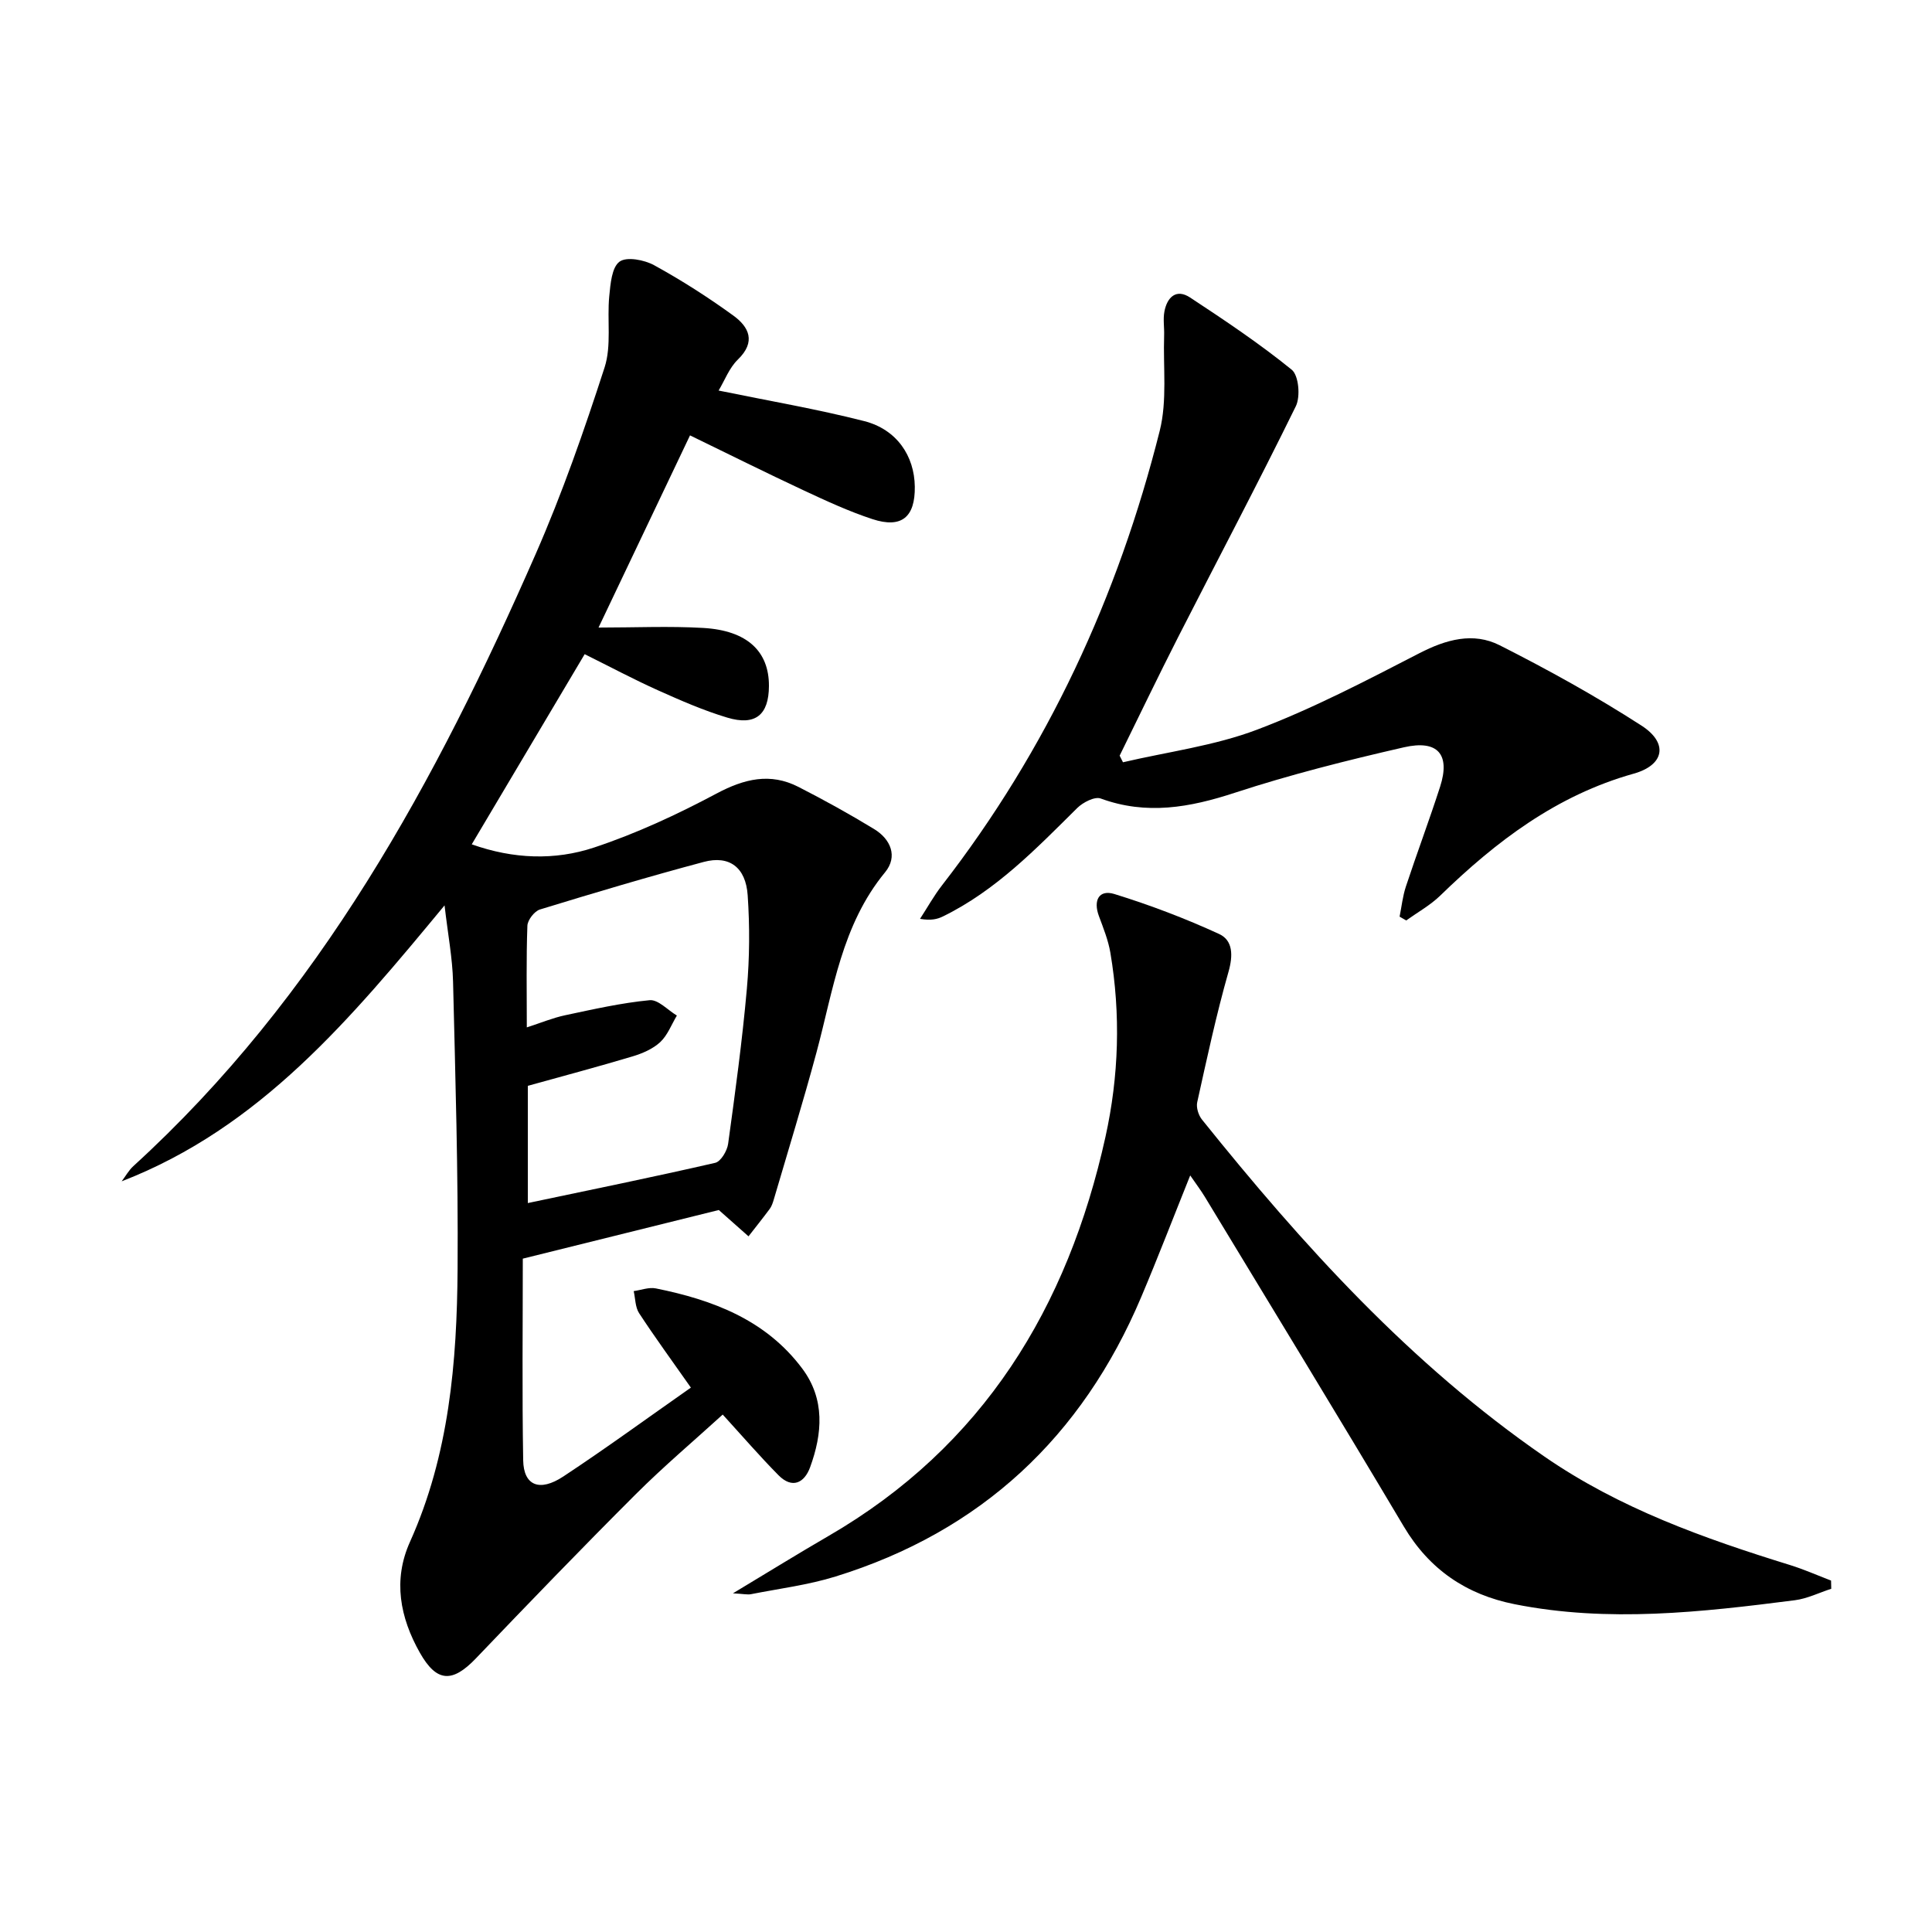
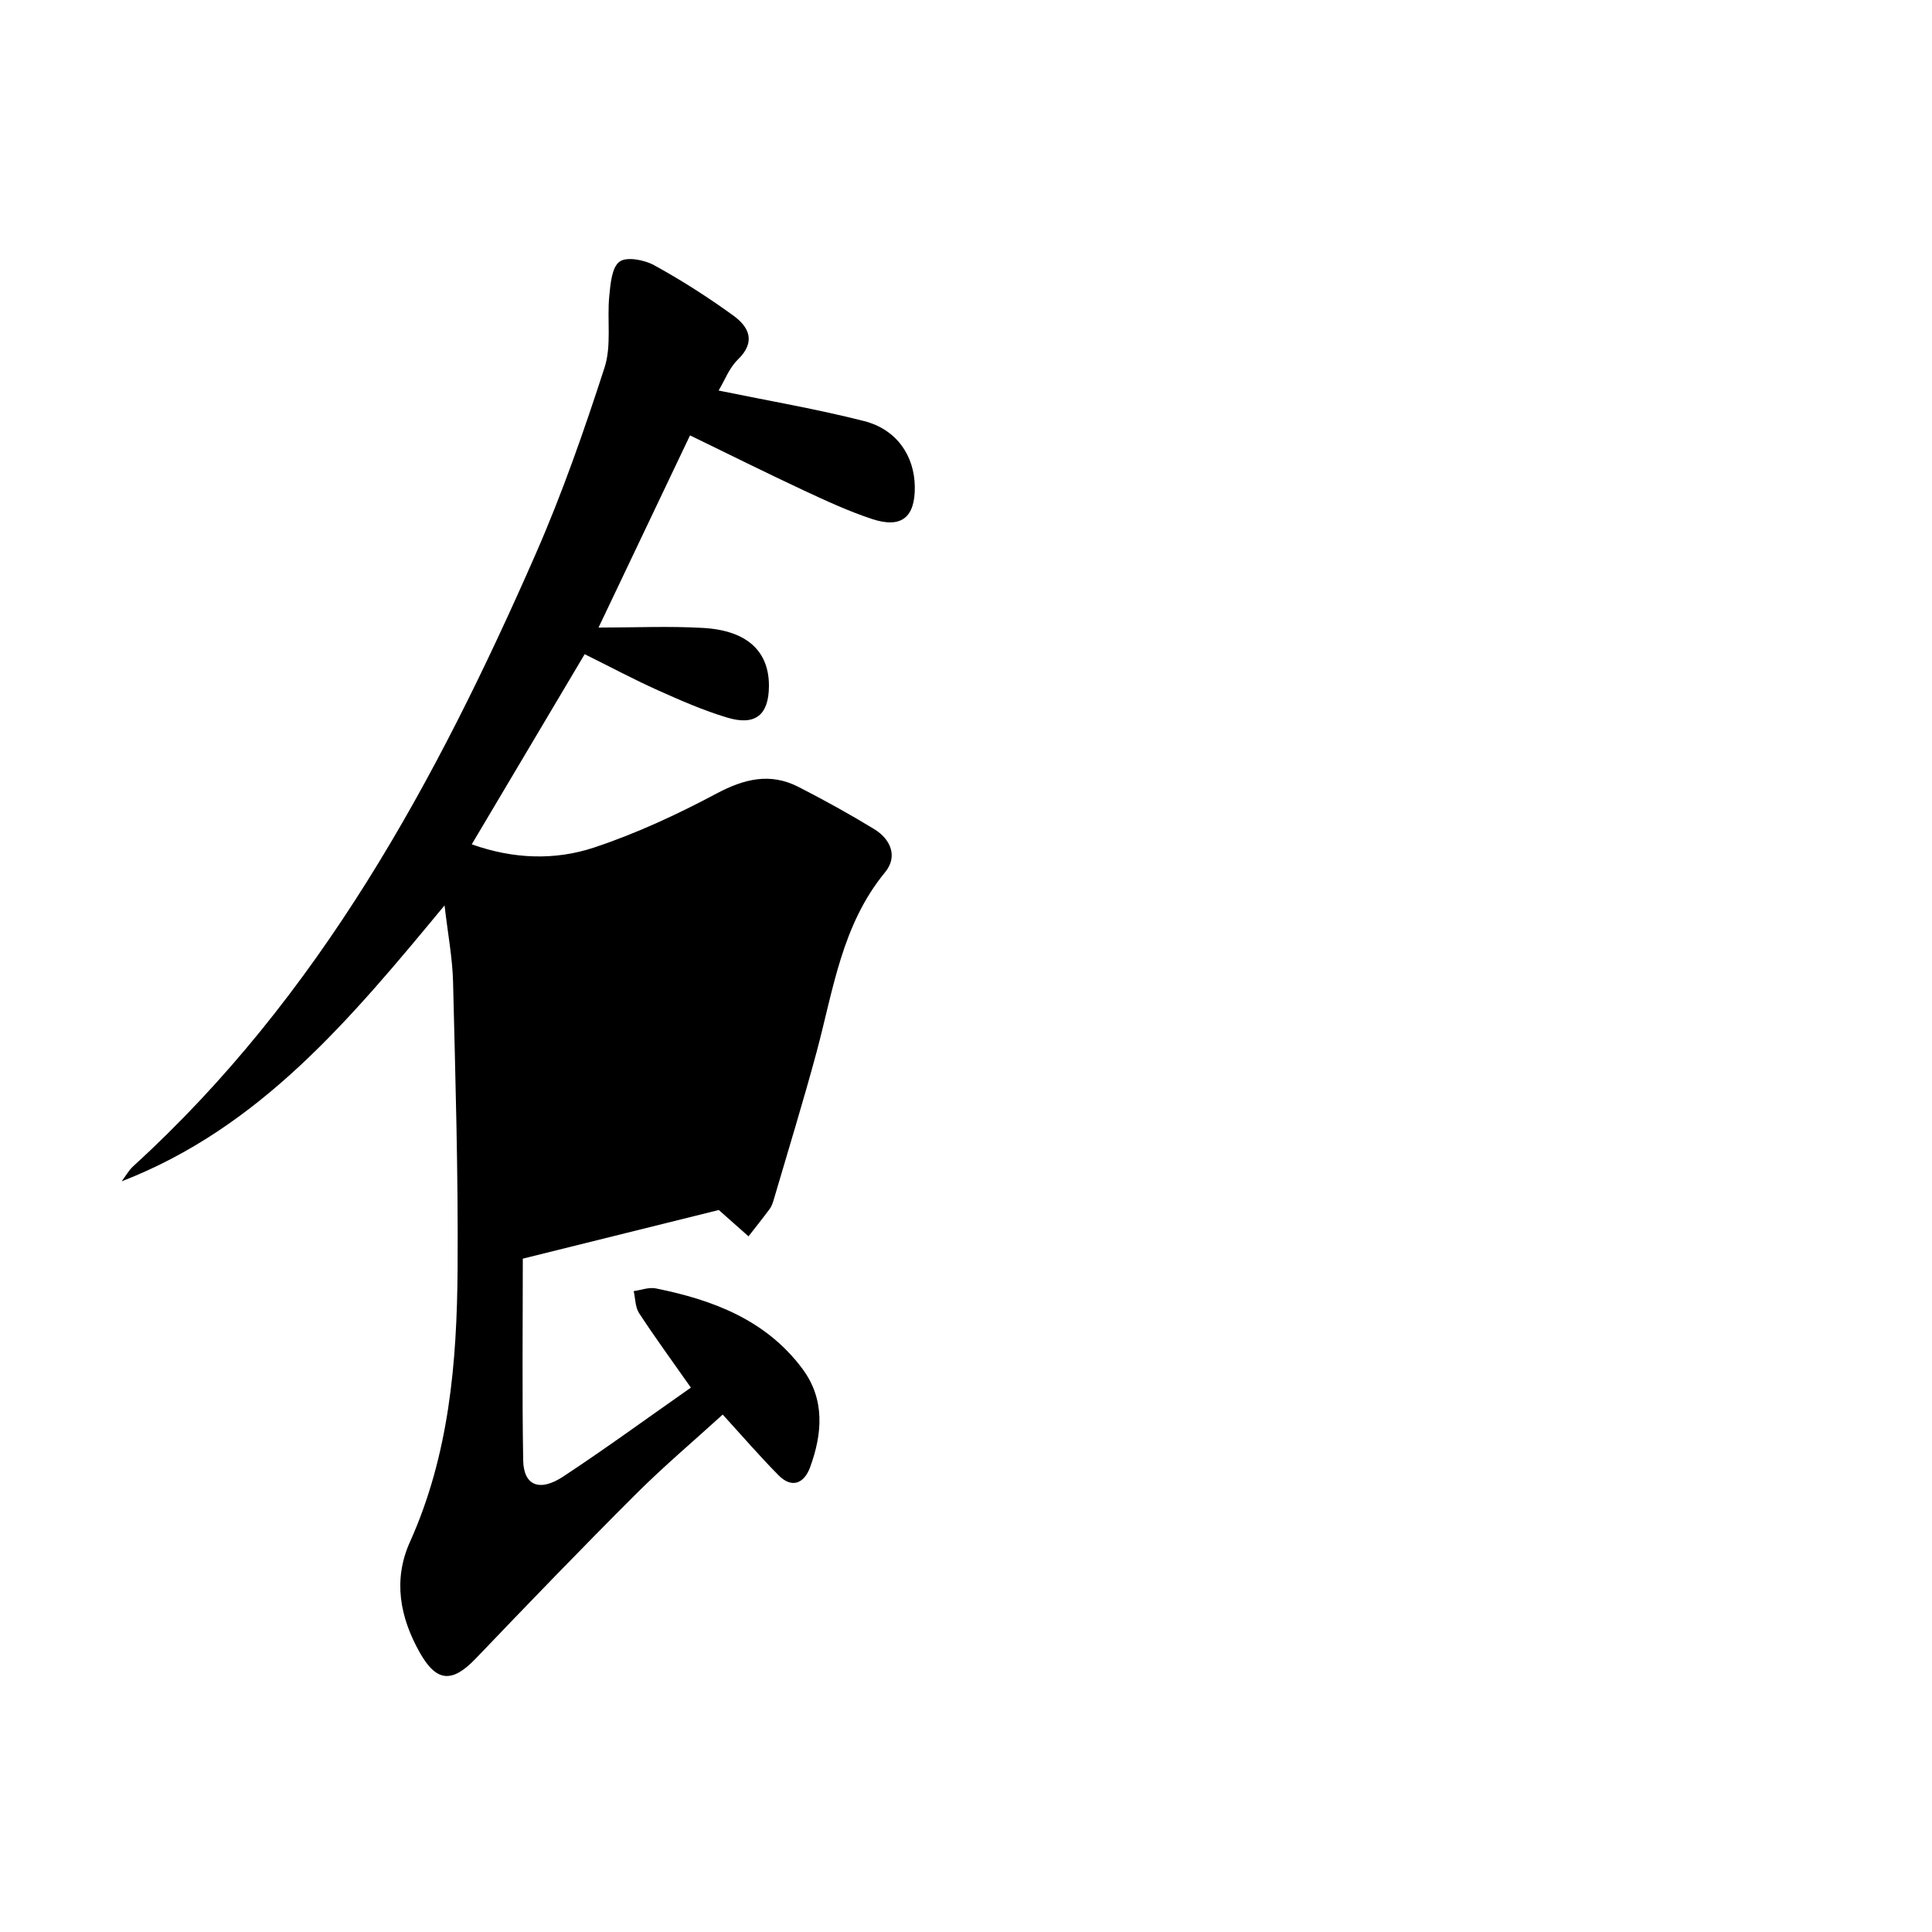
<svg xmlns="http://www.w3.org/2000/svg" enable-background="new 0 0 400 400" viewBox="0 0 400 400">
-   <path d="m143.04 287.29c-3.91-5.57-7.45-10.41-10.72-15.41-.81-1.24-.77-3.03-1.12-4.57 1.53-.21 3.15-.85 4.58-.56 11.81 2.38 22.78 6.51 30.32 16.6 4.75 6.36 4.17 13.46 1.62 20.44-1.19 3.25-3.71 4.5-6.53 1.65-3.84-3.88-7.42-8.03-11.56-12.57-5.87 5.35-12.19 10.69-18.03 16.52-11.18 11.16-22.15 22.54-33.07 33.96-4.87 5.09-8.12 4.99-11.6-1.17-4.12-7.29-5.61-15.05-2.05-22.95 8.11-18.03 9.73-37.21 9.86-56.54.14-19.81-.46-39.62-.94-59.43-.12-4.89-1.06-9.76-1.76-15.81-19.43 23.48-38.15 46.01-66.85 57.13.8-1.05 1.45-2.26 2.41-3.14 38.55-35.15 62.72-79.79 83.29-126.7 5.51-12.57 10.05-25.6 14.28-38.66 1.47-4.54.49-9.84.97-14.76.25-2.52.51-5.95 2.12-7.14 1.46-1.09 5.13-.39 7.17.73 5.67 3.11 11.15 6.62 16.39 10.42 3.24 2.35 4.76 5.42.95 9.11-1.79 1.73-2.74 4.34-3.99 6.42 10.48 2.15 20.42 3.84 30.16 6.33 6.72 1.72 10.38 7.19 10.46 13.57.08 6.32-2.74 8.69-8.77 6.72-4.87-1.6-9.56-3.77-14.21-5.94-7.81-3.65-15.53-7.5-23.56-11.4-6.27 13.18-12.44 26.14-18.94 39.79 7.58 0 14.66-.33 21.7.08 9.08.53 13.62 4.85 13.58 12.04-.03 5.95-2.79 8.28-8.64 6.52-4.9-1.47-9.65-3.55-14.33-5.65-5.01-2.25-9.86-4.84-15.18-7.48-7.72 13-15.46 26.04-23.38 39.37 8.64 3.07 17.21 3.35 25.3.67 8.75-2.9 17.24-6.85 25.39-11.19 5.74-3.05 11.1-4.36 16.95-1.37 5.32 2.72 10.57 5.62 15.67 8.73 3.45 2.1 4.94 5.69 2.27 8.94-8.99 10.91-10.73 24.4-14.21 37.32-2.76 10.24-5.89 20.38-8.87 30.55-.19.63-.42 1.3-.8 1.82-1.43 1.93-2.93 3.8-4.4 5.69-1.75-1.56-3.51-3.11-6.15-5.45-12.29 3.05-25.74 6.39-40.58 10.07 0 13.89-.16 27.83.08 41.75.09 5.22 3.37 6.61 8.31 3.35 8.82-5.82 17.41-12.1 26.41-18.4zm-33.76-38.21c13.25-2.79 26.06-5.4 38.8-8.33 1.16-.27 2.47-2.48 2.67-3.93 1.47-10.68 2.93-21.37 3.88-32.11.57-6.41.61-12.92.17-19.34-.39-5.81-3.81-8.33-9.09-6.92-11.37 3.03-22.66 6.4-33.92 9.85-1.14.35-2.56 2.18-2.6 3.37-.25 6.8-.12 13.61-.12 21.04 2.94-.95 5.38-1.97 7.92-2.51 5.8-1.23 11.63-2.56 17.51-3.12 1.76-.17 3.75 2.05 5.64 3.18-1.12 1.86-1.92 4.07-3.45 5.5-1.52 1.41-3.68 2.34-5.71 2.95-7.11 2.13-14.28 4.04-21.7 6.1 0 7.67 0 15.62 0 24.27z" />
-   <path d="m246.42 243.36c-3.48 8.66-6.67 16.97-10.14 25.17-12.24 28.95-33.16 48.54-63.29 57.87-5.67 1.76-11.65 2.5-17.51 3.66-.73.14-1.52-.06-3.73-.18 7.36-4.43 13.52-8.24 19.78-11.87 32.04-18.58 49.53-47.3 57.34-82.61 2.78-12.58 3.18-25.38 1.02-38.15-.44-2.59-1.45-5.1-2.37-7.58-1.21-3.25 0-5.56 3.21-4.57 7.38 2.28 14.66 5.05 21.67 8.27 2.89 1.33 2.91 4.46 1.94 7.86-2.53 8.89-4.47 17.95-6.47 26.98-.24 1.09.26 2.68.98 3.58 20.9 26.03 43.18 50.64 70.9 69.77 15.54 10.73 33 16.94 50.81 22.45 2.9.9 5.7 2.14 8.54 3.23.01.57.03 1.13.04 1.7-2.51.81-4.96 2.04-7.53 2.37-19.31 2.47-38.66 4.68-58.04.82-9.94-1.98-17.61-7.14-22.92-16.07-13.59-22.86-27.45-45.55-41.22-68.3-.85-1.39-1.85-2.71-3.01-4.4z" />
-   <path d="m232.5 157.82c9.27-2.17 18.9-3.4 27.73-6.74 11.56-4.37 22.62-10.16 33.64-15.84 5.53-2.85 11.14-4.41 16.61-1.65 10.04 5.08 19.94 10.55 29.39 16.65 5.57 3.6 4.75 8.15-1.64 9.94-15.93 4.47-28.46 13.99-40.04 25.24-2.07 2.01-4.68 3.45-7.05 5.15-.46-.26-.92-.53-1.37-.79.42-2.08.64-4.22 1.3-6.22 2.29-6.93 4.86-13.77 7.1-20.72 2.12-6.62-.46-9.73-7.5-8.12-11.79 2.7-23.56 5.66-35.04 9.42-9.31 3.05-18.25 4.66-27.75 1.18-1.24-.45-3.66.8-4.84 1.96-8.52 8.44-16.84 17.09-27.82 22.46-1.15.56-2.43.89-4.74.5 1.51-2.32 2.86-4.76 4.55-6.94 21.82-28.12 36.44-59.74 45.08-94.11 1.57-6.25.69-13.13.91-19.72.06-1.66-.25-3.37.06-4.98.56-2.95 2.44-4.79 5.32-2.89 7.19 4.73 14.36 9.53 21.03 14.94 1.46 1.18 1.84 5.56.86 7.56-7.88 16.07-16.26 31.9-24.39 47.85-4.13 8.11-8.07 16.33-12.09 24.5.24.47.47.92.69 1.37z" />
+   <path d="m143.04 287.29c-3.91-5.57-7.45-10.41-10.72-15.41-.81-1.24-.77-3.03-1.12-4.57 1.53-.21 3.15-.85 4.58-.56 11.81 2.38 22.78 6.51 30.32 16.6 4.75 6.36 4.17 13.46 1.62 20.44-1.19 3.25-3.71 4.5-6.53 1.65-3.84-3.88-7.42-8.03-11.56-12.57-5.87 5.35-12.19 10.69-18.03 16.52-11.18 11.16-22.15 22.54-33.07 33.96-4.87 5.09-8.12 4.99-11.6-1.17-4.12-7.29-5.61-15.05-2.05-22.95 8.11-18.03 9.73-37.21 9.86-56.54.14-19.81-.46-39.62-.94-59.43-.12-4.89-1.06-9.76-1.76-15.81-19.43 23.48-38.15 46.01-66.85 57.13.8-1.05 1.45-2.26 2.41-3.14 38.55-35.15 62.72-79.79 83.29-126.7 5.51-12.57 10.05-25.6 14.28-38.66 1.47-4.54.49-9.84.97-14.76.25-2.52.51-5.95 2.12-7.14 1.46-1.09 5.13-.39 7.17.73 5.67 3.11 11.15 6.62 16.39 10.42 3.24 2.35 4.76 5.42.95 9.11-1.79 1.73-2.74 4.34-3.99 6.42 10.48 2.15 20.42 3.84 30.16 6.33 6.72 1.72 10.38 7.19 10.46 13.57.08 6.32-2.74 8.69-8.77 6.72-4.87-1.6-9.56-3.77-14.21-5.94-7.81-3.65-15.53-7.5-23.56-11.4-6.27 13.18-12.44 26.14-18.94 39.79 7.58 0 14.66-.33 21.7.08 9.08.53 13.62 4.85 13.58 12.04-.03 5.95-2.79 8.28-8.64 6.52-4.9-1.47-9.65-3.55-14.33-5.65-5.01-2.25-9.86-4.84-15.18-7.48-7.72 13-15.46 26.04-23.38 39.37 8.64 3.07 17.21 3.35 25.3.67 8.75-2.9 17.24-6.85 25.39-11.19 5.74-3.05 11.1-4.36 16.95-1.37 5.32 2.72 10.57 5.62 15.67 8.73 3.45 2.1 4.94 5.69 2.27 8.94-8.99 10.91-10.73 24.4-14.21 37.32-2.76 10.24-5.89 20.38-8.87 30.55-.19.63-.42 1.3-.8 1.82-1.43 1.93-2.93 3.8-4.4 5.69-1.75-1.56-3.51-3.11-6.15-5.45-12.29 3.05-25.74 6.39-40.58 10.07 0 13.89-.16 27.83.08 41.75.09 5.22 3.37 6.61 8.31 3.35 8.82-5.82 17.41-12.1 26.41-18.4zm-33.76-38.21z" />
</svg>